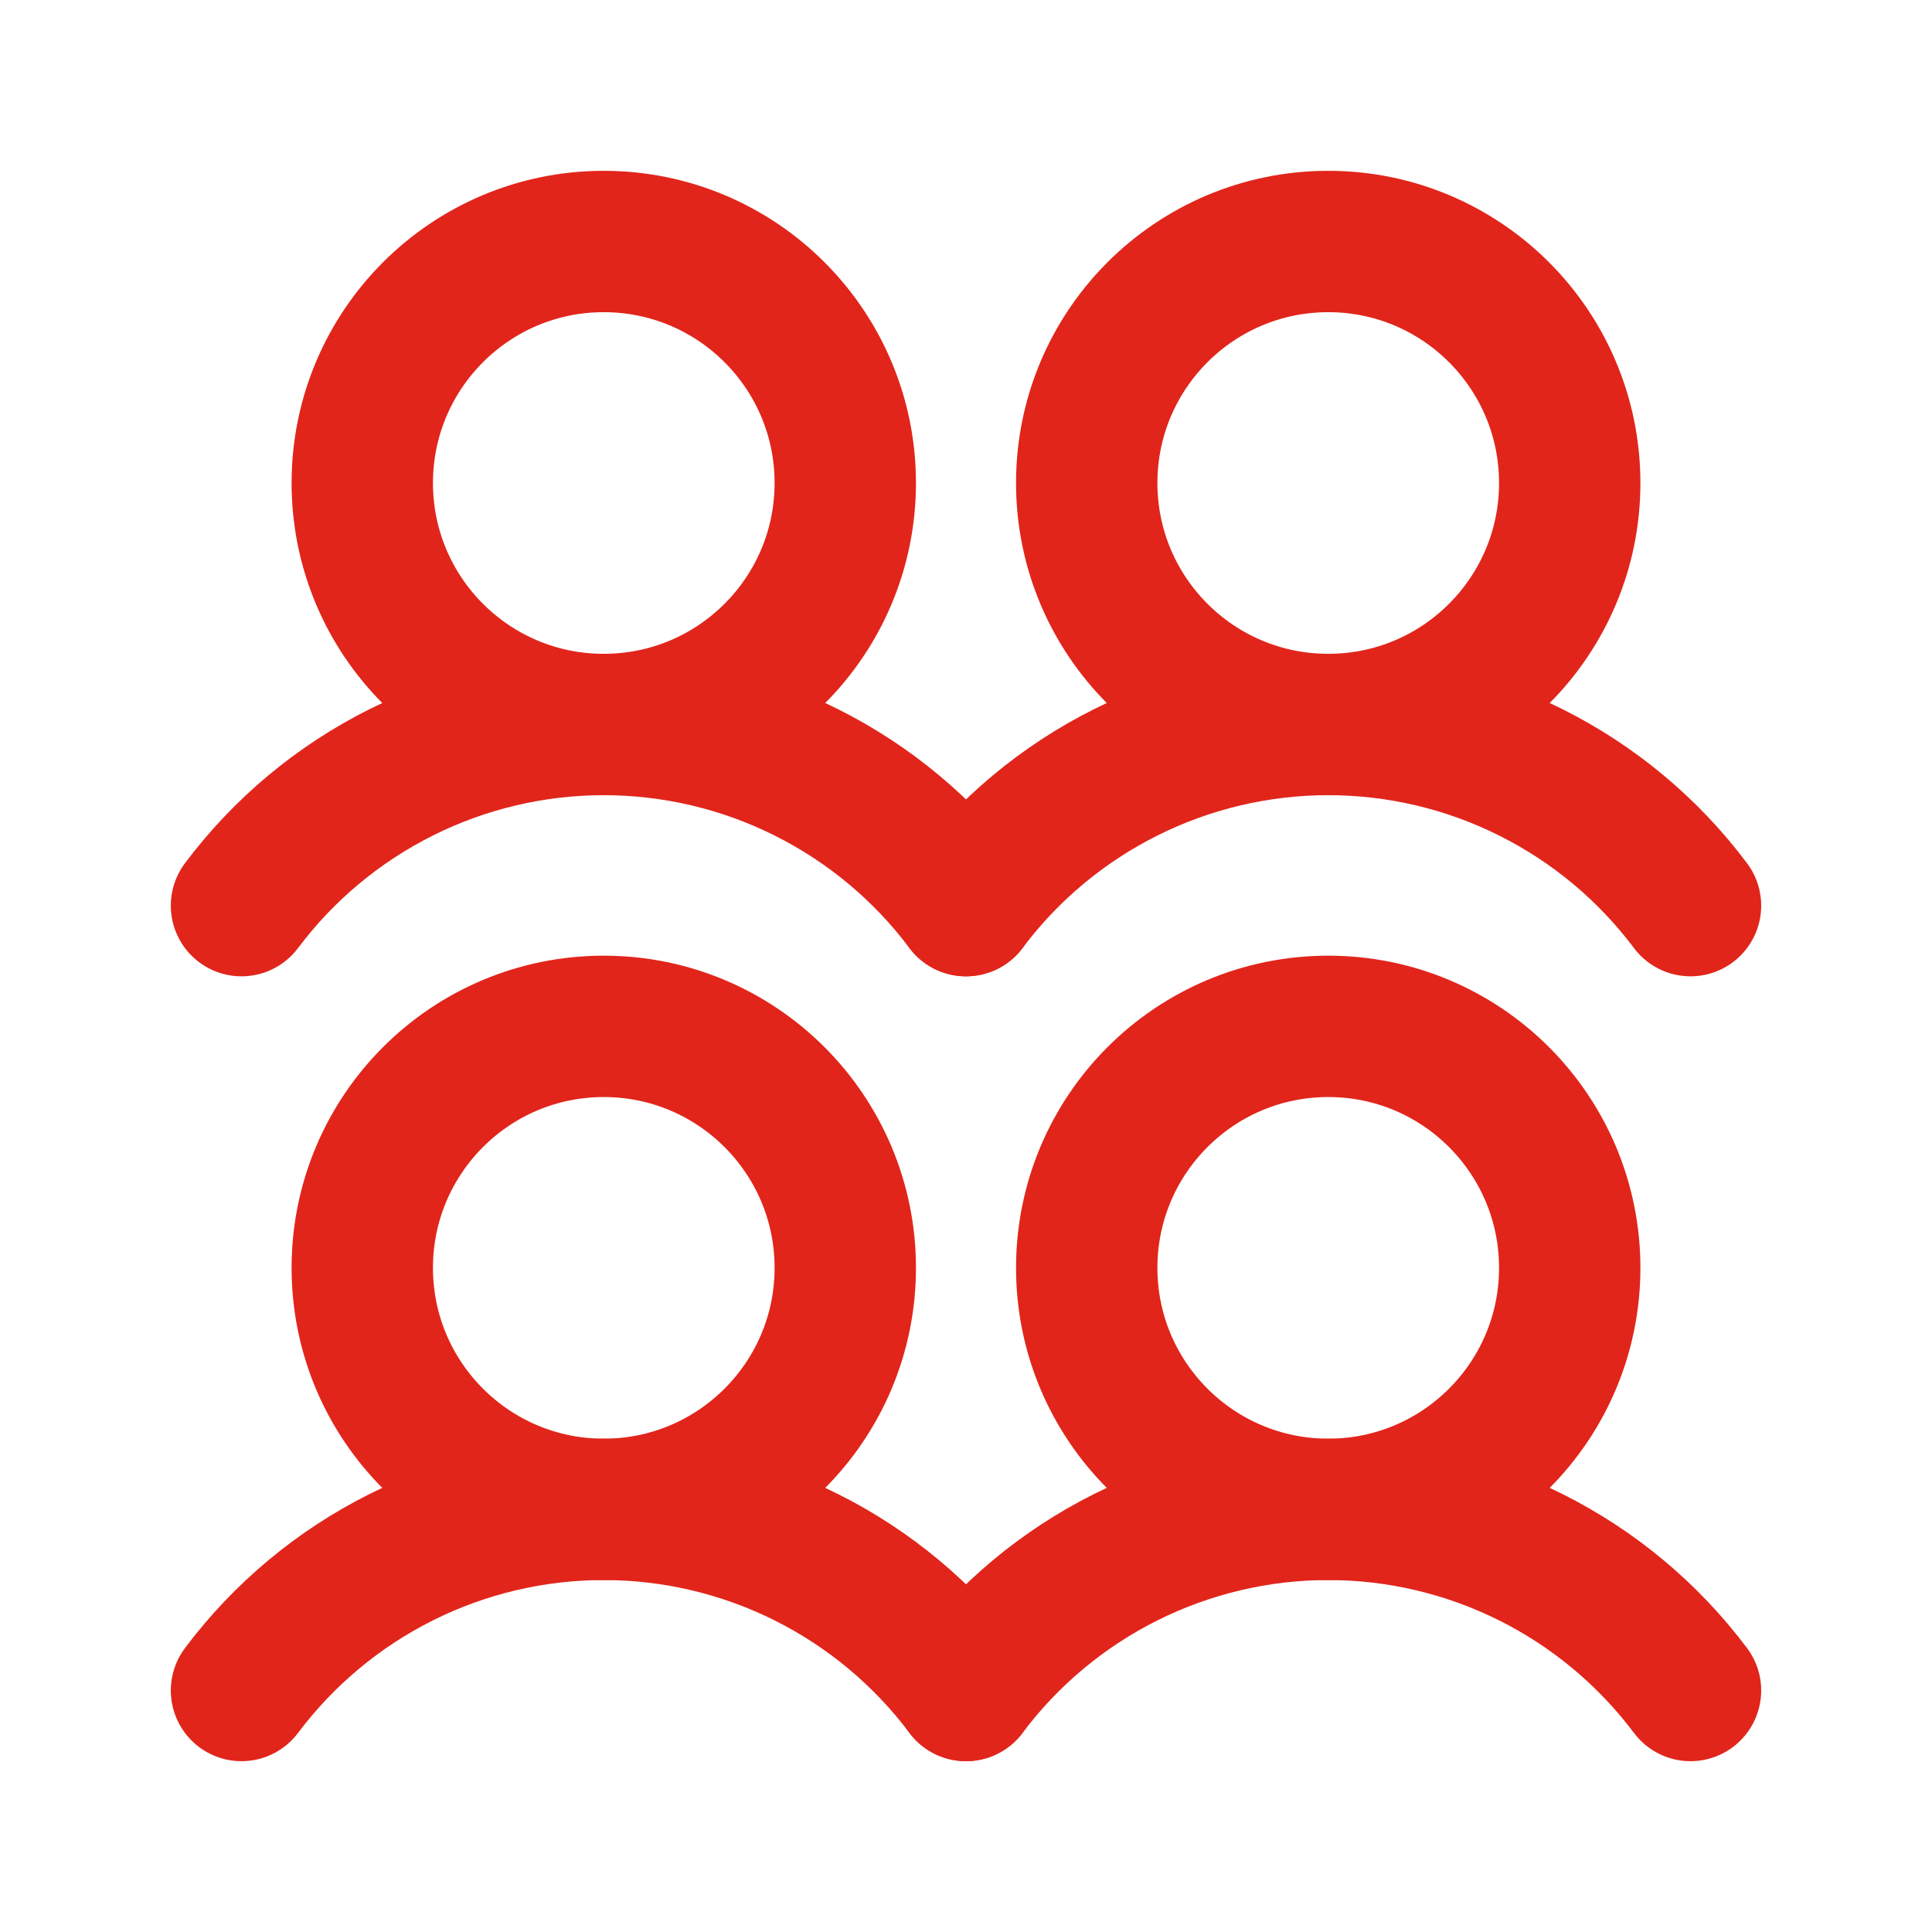
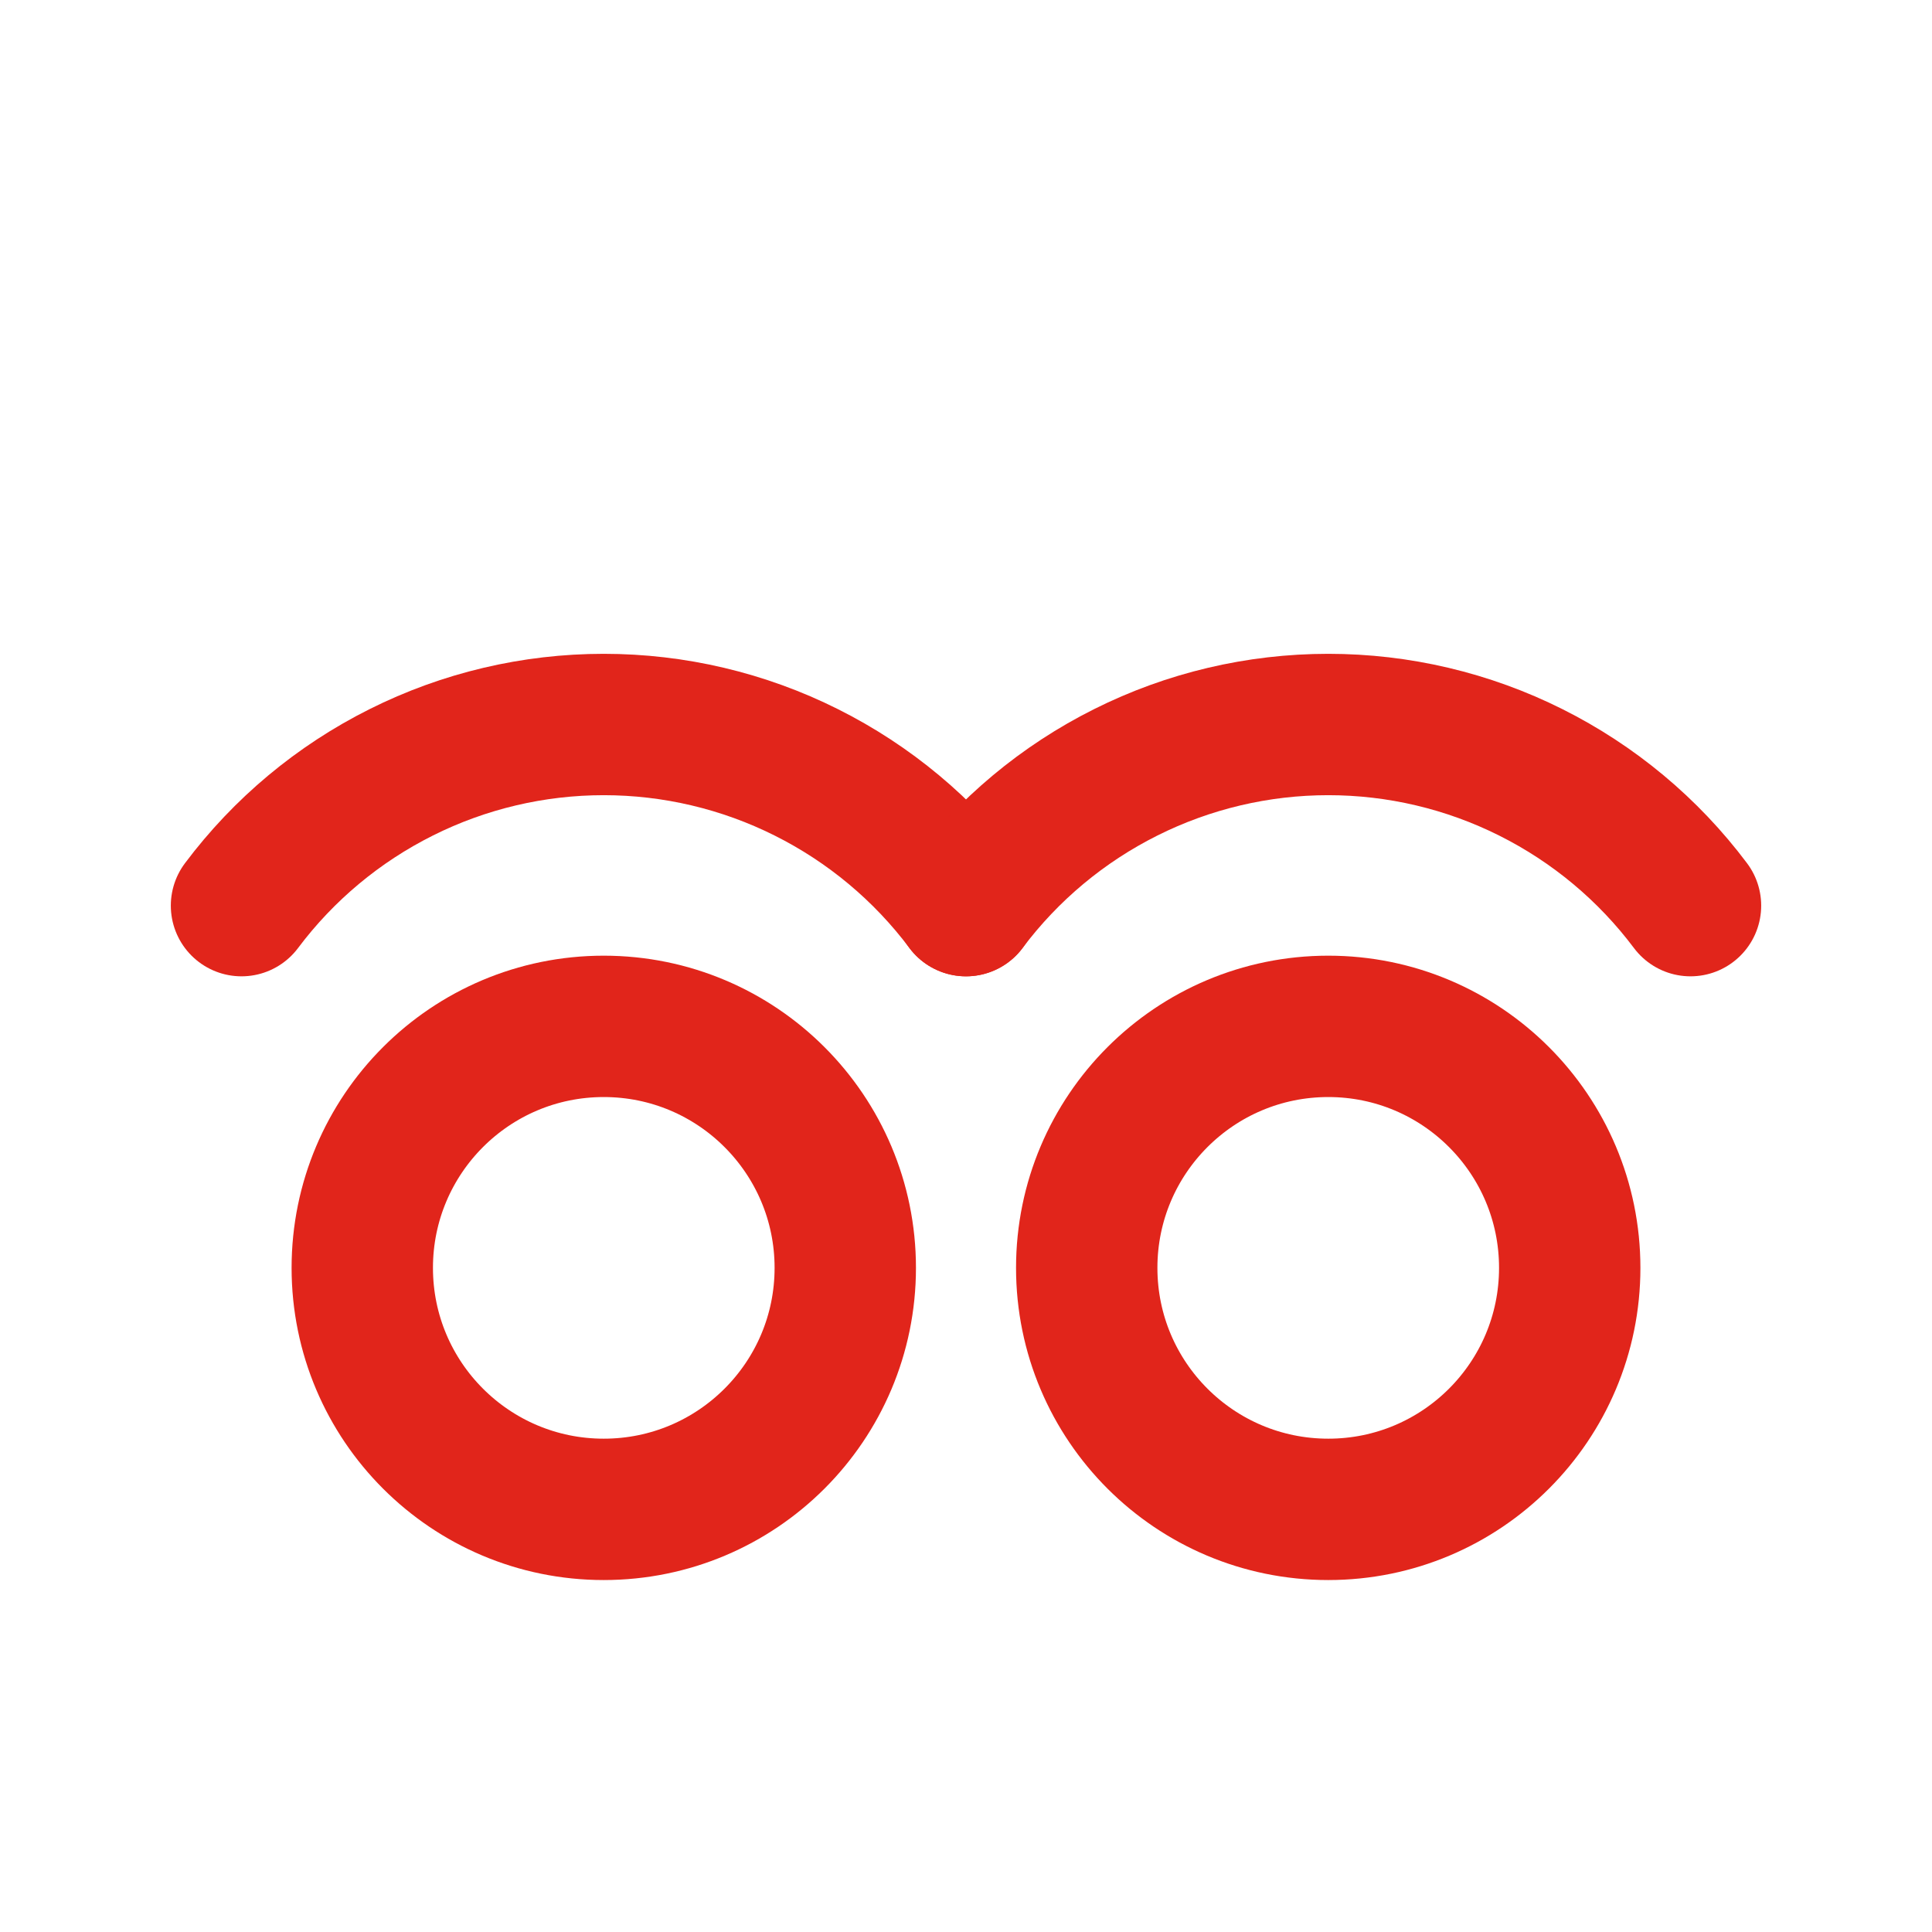
<svg xmlns="http://www.w3.org/2000/svg" width="41" height="41" viewBox="0 0 41 41" fill="none">
  <path d="M12.812 32.031C15.643 32.031 17.938 29.737 17.938 26.906C17.938 24.076 15.643 21.781 12.812 21.781C9.982 21.781 7.688 24.076 7.688 26.906C7.688 29.737 9.982 32.031 12.812 32.031Z" stroke="#E1251B" stroke-width="3" stroke-linecap="round" stroke-linejoin="round" />
-   <path d="M5.125 35.875C6.02 34.682 7.181 33.713 8.515 33.046C9.849 32.379 11.321 32.031 12.812 32.031C14.304 32.031 15.776 32.379 17.11 33.046C18.444 33.713 19.605 34.682 20.5 35.875" stroke="#E1251B" stroke-width="3" stroke-linecap="round" stroke-linejoin="round" />
-   <path d="M12.812 15.375C15.643 15.375 17.938 13.081 17.938 10.25C17.938 7.42 15.643 5.125 12.812 5.125C9.982 5.125 7.688 7.42 7.688 10.25C7.688 13.081 9.982 15.375 12.812 15.375Z" stroke="#E1251B" stroke-width="3" stroke-linecap="round" stroke-linejoin="round" />
  <path d="M5.125 19.219C6.02 18.025 7.181 17.057 8.515 16.39C9.849 15.722 11.321 15.375 12.812 15.375C14.304 15.375 15.776 15.722 17.11 16.39C18.444 17.057 19.605 18.025 20.5 19.219" stroke="#E1251B" stroke-width="3" stroke-linecap="round" stroke-linejoin="round" />
  <path d="M28.188 32.031C31.018 32.031 33.312 29.737 33.312 26.906C33.312 24.076 31.018 21.781 28.188 21.781C25.357 21.781 23.062 24.076 23.062 26.906C23.062 29.737 25.357 32.031 28.188 32.031Z" stroke="#E1251B" stroke-width="3" stroke-linecap="round" stroke-linejoin="round" />
-   <path d="M20.5 35.875C21.395 34.682 22.556 33.713 23.89 33.046C25.224 32.379 26.696 32.031 28.188 32.031C29.679 32.031 31.151 32.379 32.485 33.046C33.819 33.713 34.98 34.682 35.875 35.875" stroke="#E1251B" stroke-width="3" stroke-linecap="round" stroke-linejoin="round" />
-   <path d="M28.188 15.375C31.018 15.375 33.312 13.081 33.312 10.25C33.312 7.42 31.018 5.125 28.188 5.125C25.357 5.125 23.062 7.42 23.062 10.25C23.062 13.081 25.357 15.375 28.188 15.375Z" stroke="#E1251B" stroke-width="3" stroke-linecap="round" stroke-linejoin="round" />
  <path d="M20.5 19.219C21.395 18.025 22.556 17.057 23.89 16.39C25.224 15.722 26.696 15.375 28.188 15.375C29.679 15.375 31.151 15.722 32.485 16.39C33.819 17.057 34.98 18.025 35.875 19.219" stroke="#E1251B" stroke-width="3" stroke-linecap="round" stroke-linejoin="round" />
</svg>